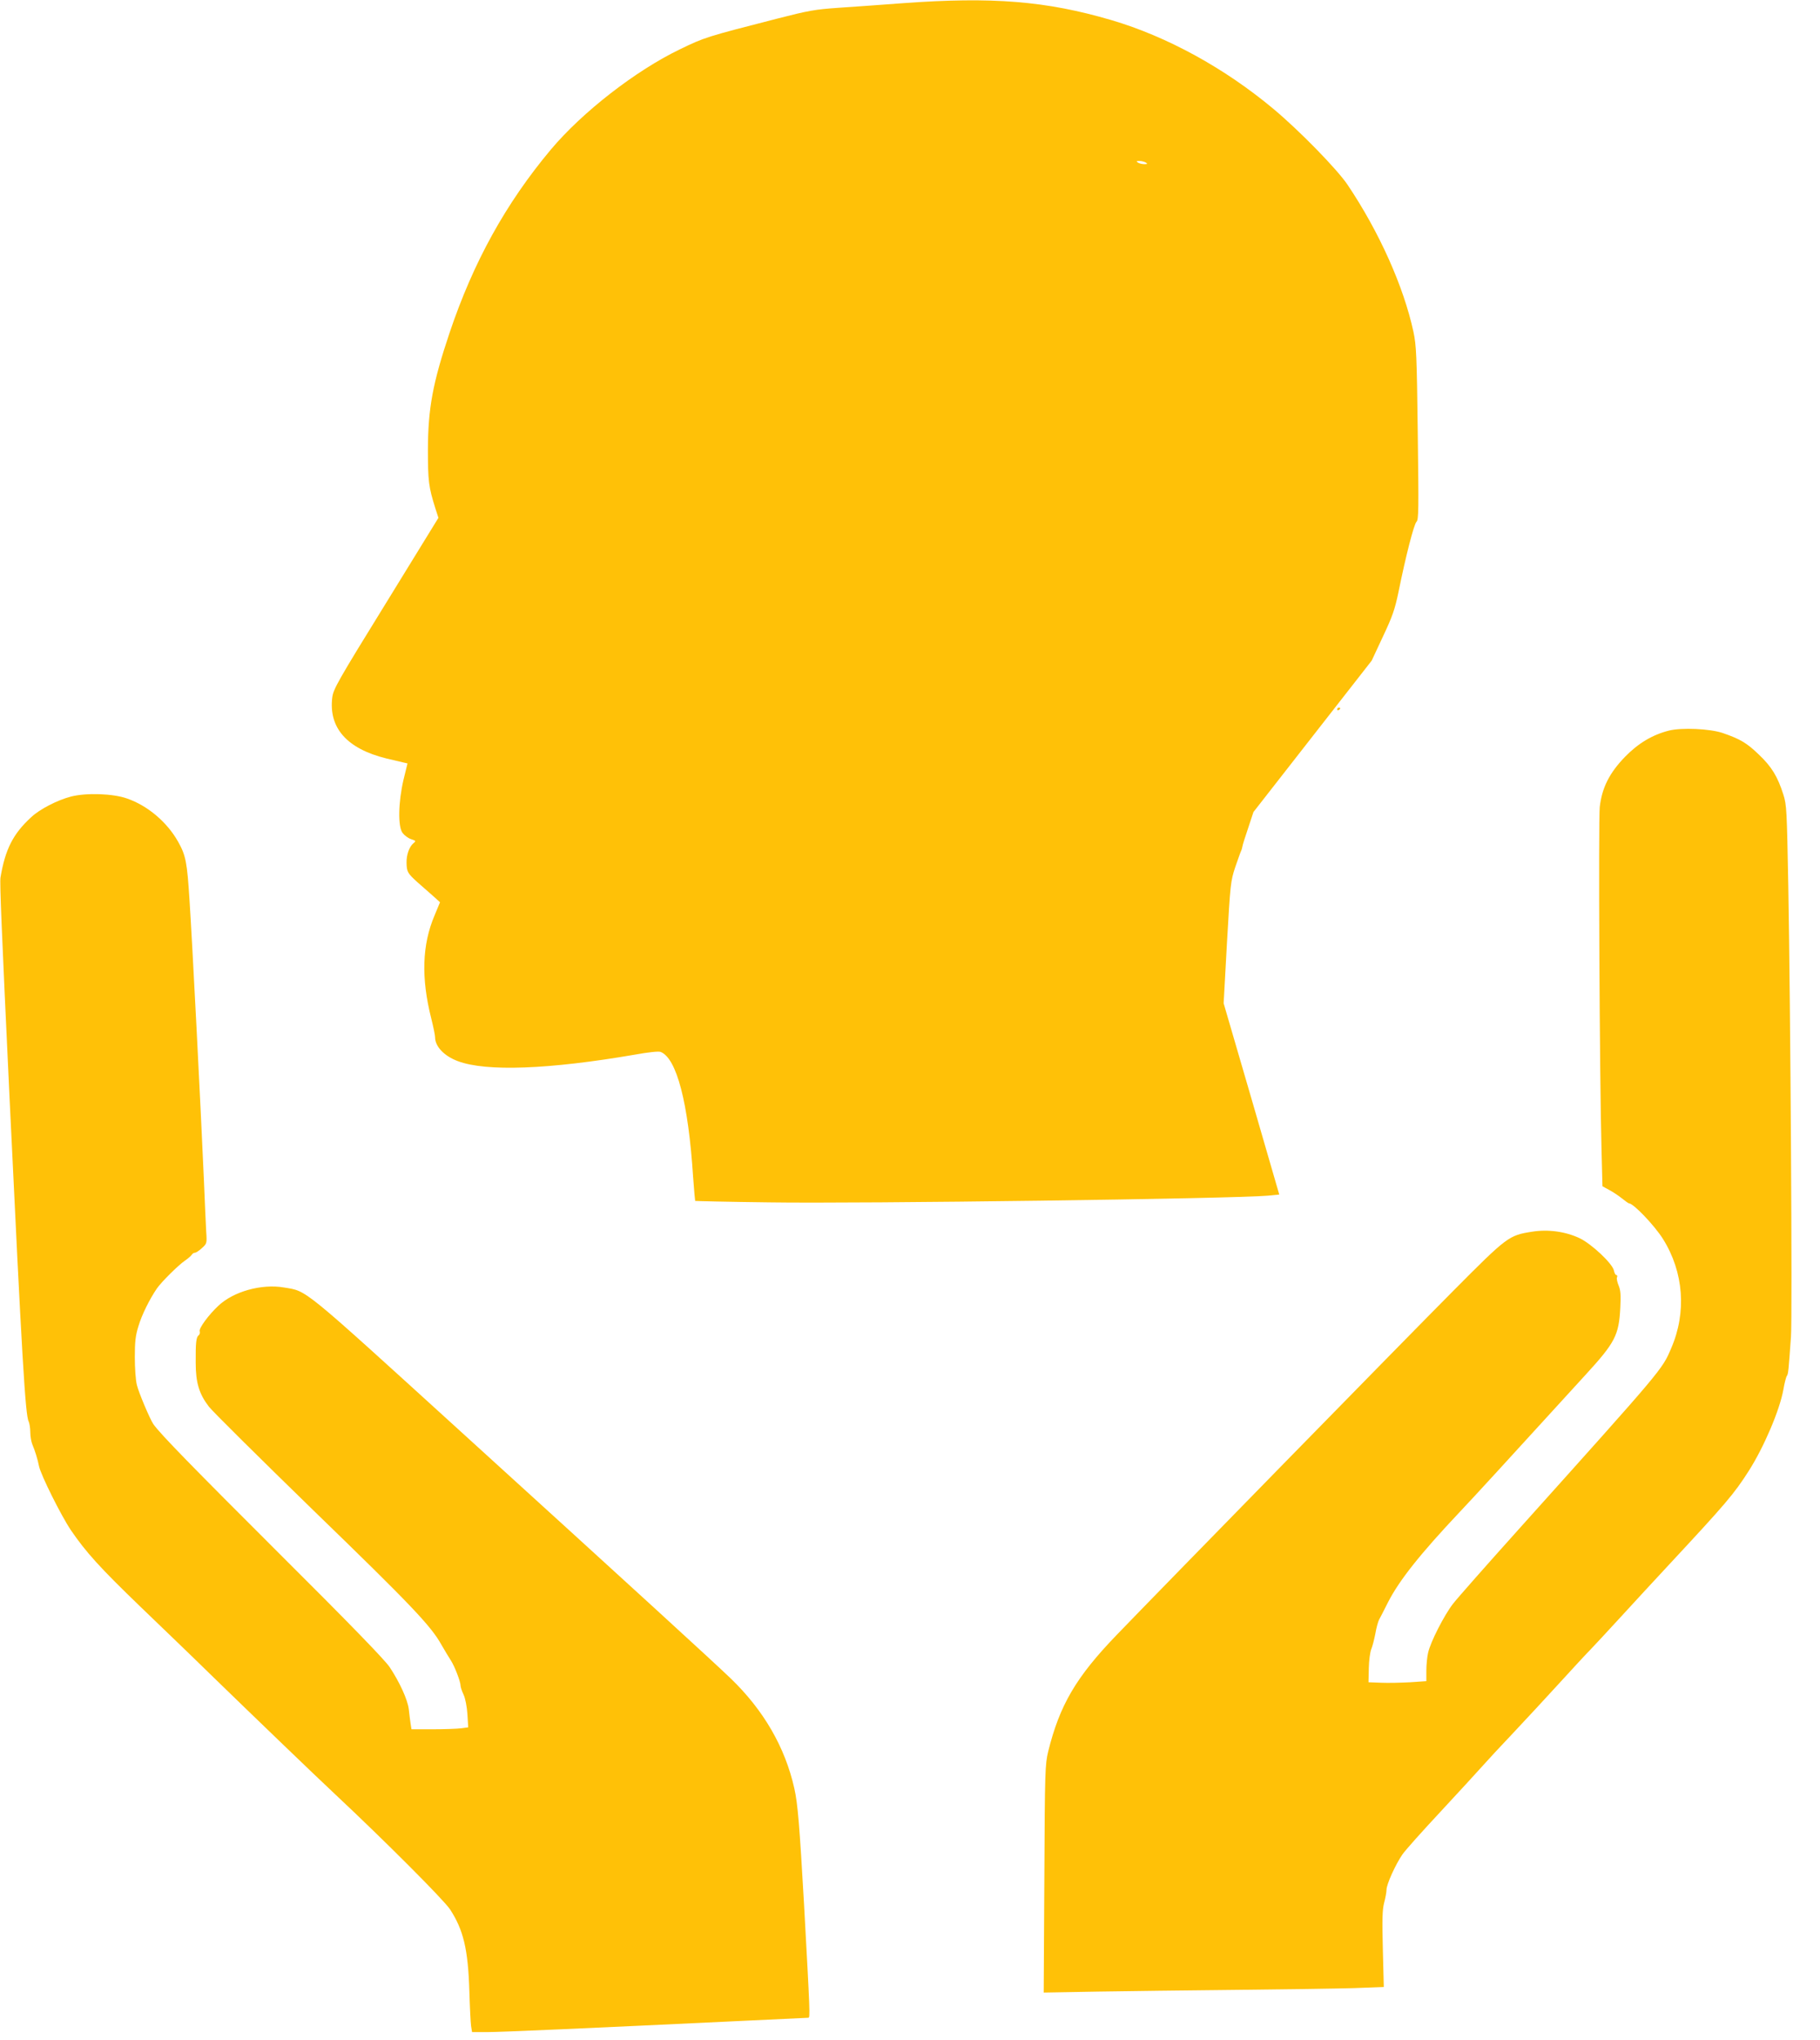
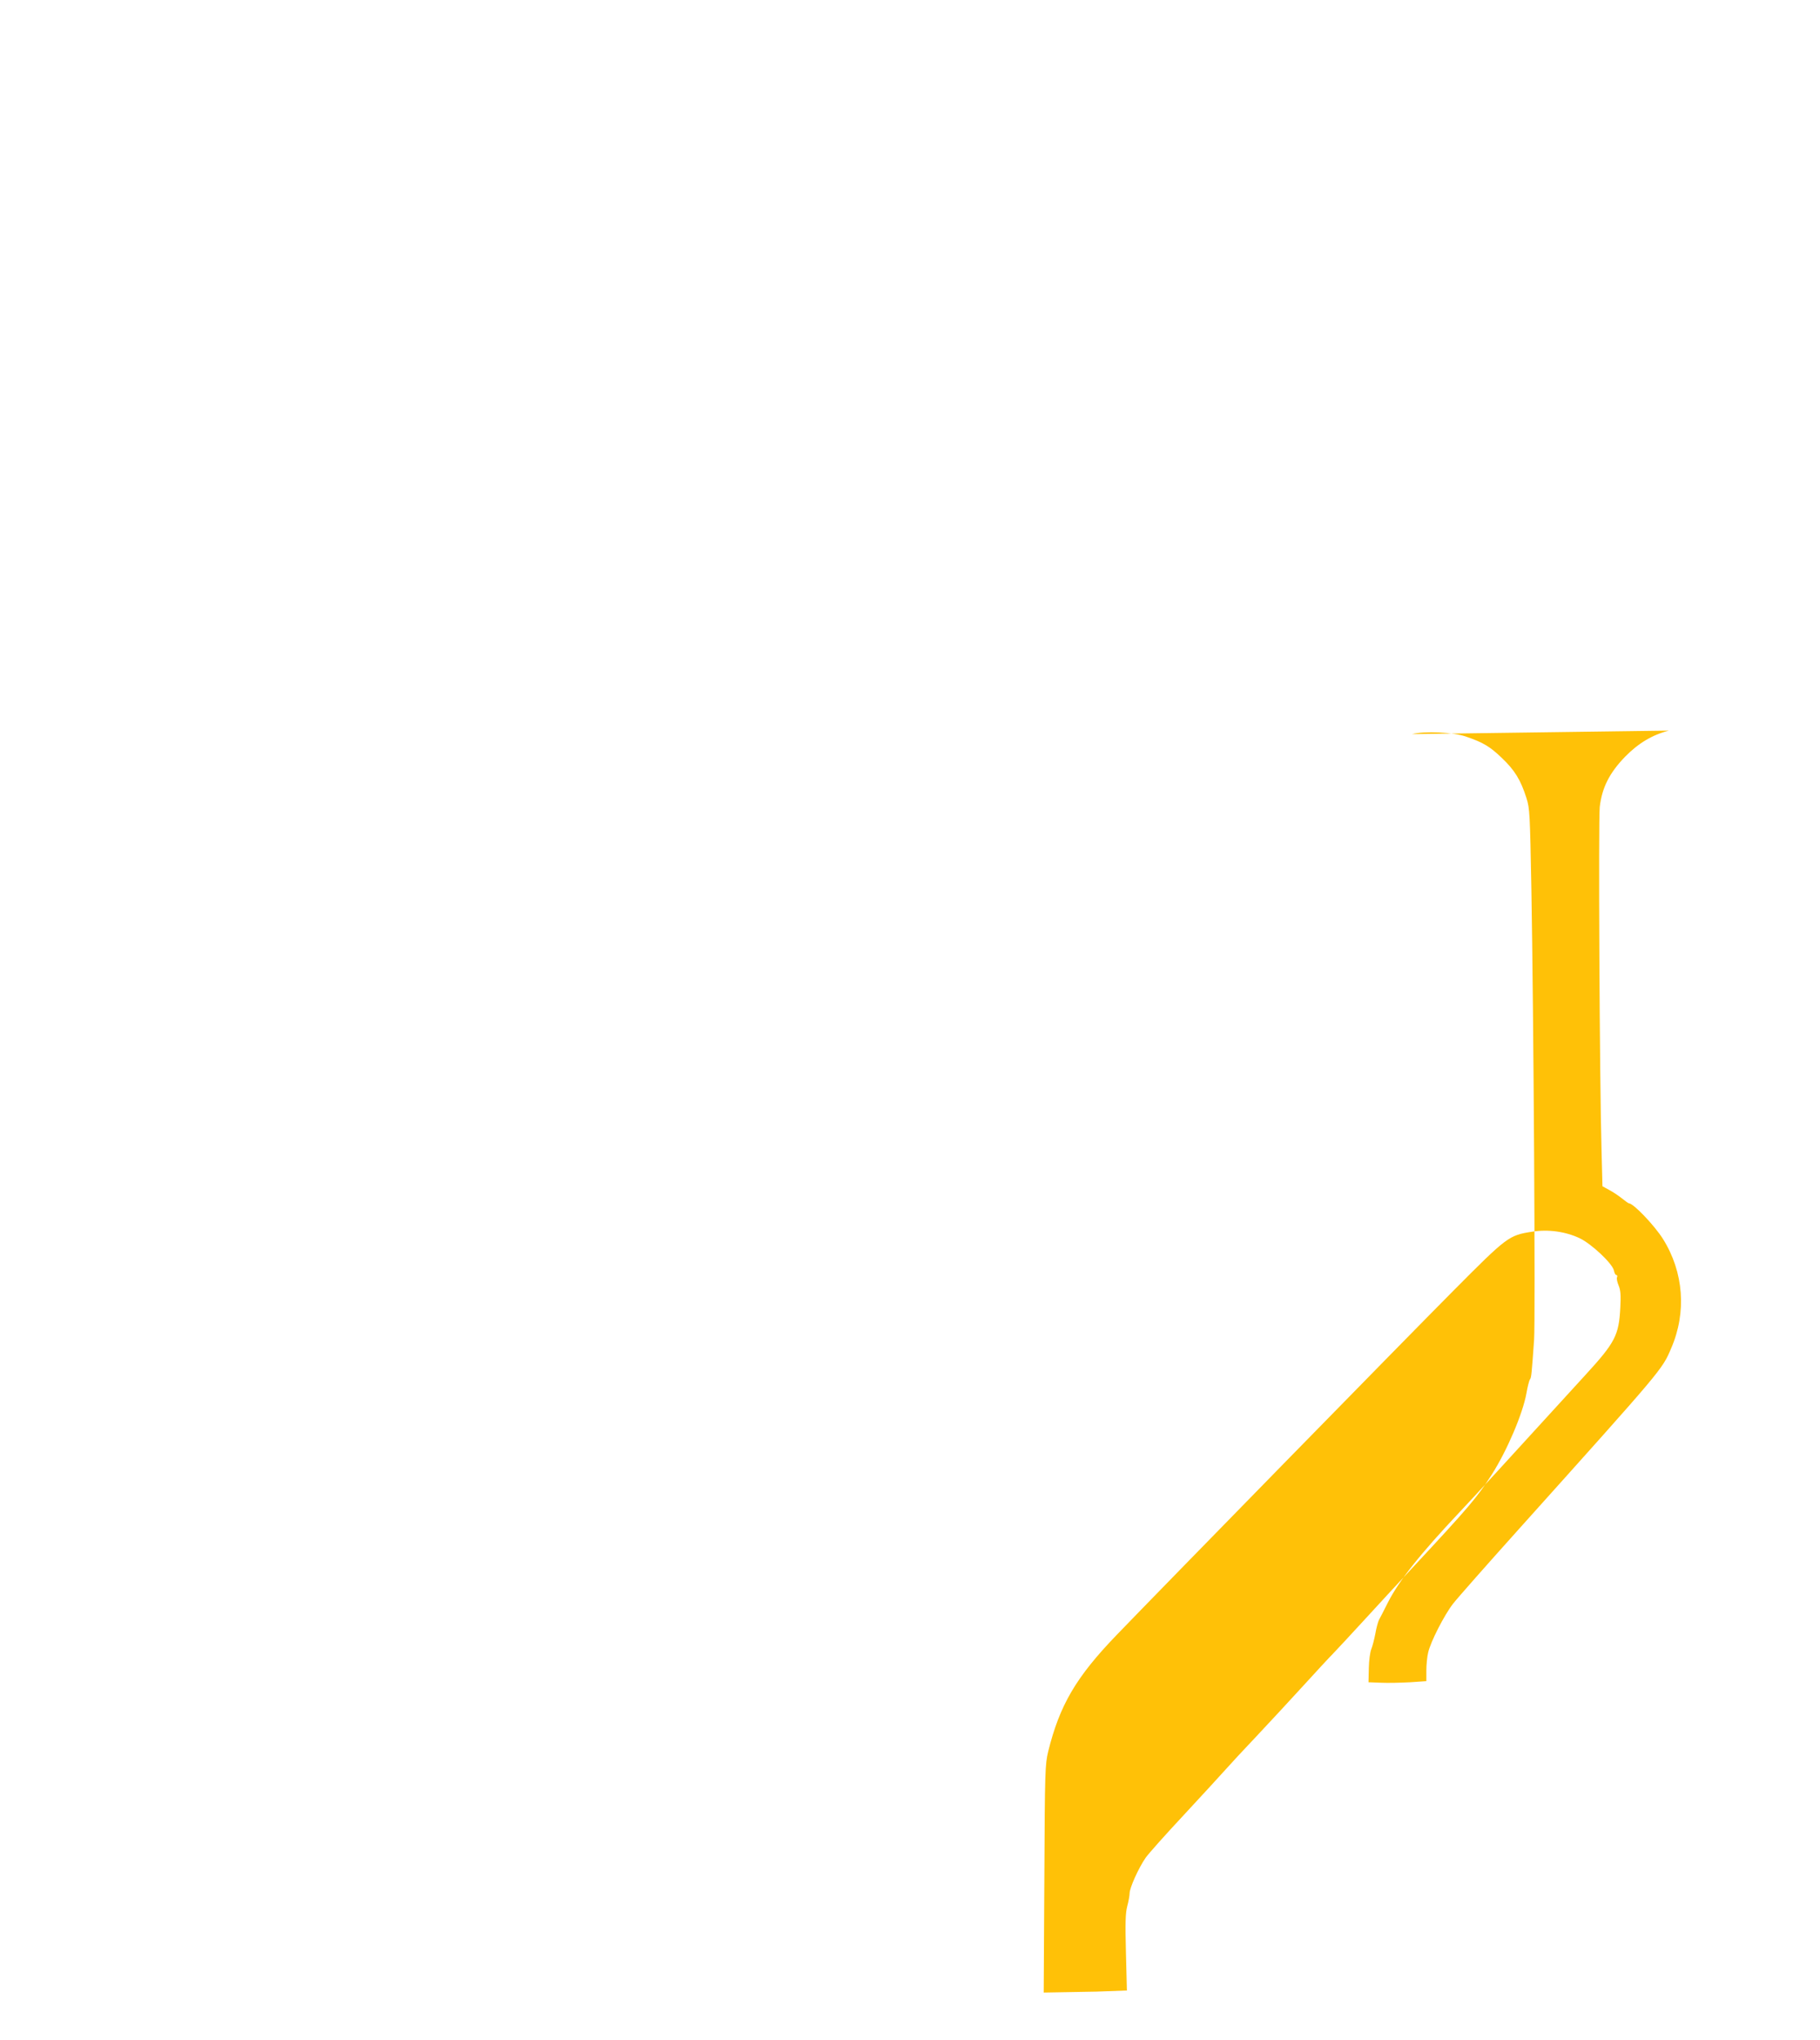
<svg xmlns="http://www.w3.org/2000/svg" version="1.0" width="1142pt" height="1280pt" viewBox="0 0 1142 1280" preserveAspectRatio="xMidYMid meet">
  <g transform="translate(0,1280) scale(0.1,-0.1)" fill="#ffc107" stroke="none">
-     <path d="M5665 12780 c-132 -10 -314 -23 -405 -29 -146 -10 -189 -18 -380 -67 -452 -116 -458 -118 -615 -194 -276 -133 -611 -393 -809 -629 -283 -338 -486 -706 -635 -1149 -105 -313 -135 -472 -136 -732 0 -199 5 -236 46 -367 l20 -62 -329 -535 c-302 -489 -330 -539 -337 -591 -24 -192 92 -323 340 -384 44 -10 92 -22 106 -25 l26 -6 -25 -102 c-33 -141 -36 -295 -6 -334 11 -15 35 -33 53 -39 31 -10 32 -12 16 -25 -27 -22 -45 -74 -44 -122 1 -58 6 -67 69 -124 31 -27 75 -66 99 -87 l42 -38 -34 -82 c-79 -185 -85 -394 -21 -647 13 -52 24 -105 24 -118 0 -58 57 -118 143 -150 178 -67 572 -52 1112 41 82 15 148 22 160 17 101 -39 174 -319 204 -784 6 -82 12 -150 13 -151 2 -1 210 -6 463 -9 577 -9 2926 23 3131 42 l71 7 -174 600 -175 600 21 382 c21 368 23 384 51 470 17 48 33 95 37 103 4 8 8 22 9 30 1 8 17 60 36 115 l33 100 371 475 371 475 70 150 c60 127 75 170 98 280 47 232 97 425 113 441 14 14 14 74 8 557 -6 490 -9 549 -27 635 -62 286 -215 627 -413 922 -64 96 -304 342 -466 477 -305 255 -667 454 -1017 557 -409 120 -745 147 -1308 106z m1525 -1000 c12 -8 10 -10 -10 -10 -14 0 -32 5 -40 10 -12 8 -10 10 10 10 14 0 32 -5 40 -10z" />
-     <path d="M8390 8349 c0 -5 5 -7 10 -4 6 3 10 8 10 11 0 2 -4 4 -10 4 -5 0 -10 -5 -10 -11z" />
-     <path d="M10472 8216 c-103 -26 -192 -79 -275 -164 -99 -102 -145 -195 -159 -315 -9 -83 -1 -1711 11 -2146 l6 -234 42 -23 c23 -12 59 -36 80 -53 21 -17 41 -31 44 -31 28 0 160 -138 214 -224 130 -208 149 -460 51 -686 -57 -134 -49 -124 -951 -1129 -203 -226 -392 -440 -418 -474 -55 -71 -142 -241 -156 -307 -6 -25 -11 -75 -11 -112 l0 -66 -102 -7 c-57 -3 -139 -5 -182 -3 l-79 3 2 89 c1 48 8 102 16 120 7 17 18 60 25 96 6 36 17 75 23 87 7 12 32 61 56 109 71 139 203 305 452 569 78 82 277 299 787 858 187 204 210 249 219 422 4 78 2 108 -10 138 -9 21 -14 44 -11 52 4 8 2 15 -4 15 -5 0 -12 12 -15 28 -9 44 -140 167 -215 203 -89 42 -197 57 -298 41 -147 -23 -156 -30 -494 -370 -311 -313 -1826 -1862 -2115 -2162 -254 -264 -356 -439 -428 -730 -19 -81 -21 -116 -24 -799 l-4 -713 333 6 c183 3 578 8 878 11 300 3 630 8 734 11 l189 7 -6 237 c-5 189 -3 248 8 291 8 30 15 67 15 82 0 34 56 158 100 222 18 26 125 146 239 268 113 122 231 250 261 284 30 34 118 129 195 210 77 82 208 223 290 313 83 91 168 183 190 205 22 23 110 117 195 210 85 93 220 239 300 325 362 389 411 447 503 591 95 149 194 381 217 509 7 41 17 80 22 87 9 11 11 36 26 248 9 122 -3 2049 -17 2830 -9 474 -10 504 -31 570 -36 113 -73 174 -154 251 -75 72 -116 97 -227 135 -80 27 -257 35 -337 15z" />
-     <path d="M445 7802 c-85 -22 -196 -79 -250 -130 -113 -104 -162 -200 -192 -378 -5 -33 6 -306 57 -1384 78 -1632 99 -1991 120 -2029 5 -11 10 -41 10 -66 0 -26 6 -61 13 -78 17 -40 33 -92 42 -137 12 -56 138 -309 200 -401 95 -139 181 -234 436 -480 134 -129 332 -319 439 -424 255 -248 660 -638 780 -750 317 -297 685 -666 724 -725 84 -129 113 -251 121 -510 3 -102 8 -202 11 -222 l6 -38 94 0 c87 0 627 24 1592 70 227 11 418 20 424 20 12 0 11 25 -27 715 -28 489 -39 629 -61 725 -58 258 -193 491 -400 690 -107 103 -613 566 -1684 1540 -1020 928 -970 887 -1118 912 -141 24 -317 -25 -412 -115 -61 -57 -122 -140 -117 -159 3 -10 0 -21 -6 -26 -16 -10 -20 -47 -19 -172 0 -126 22 -197 83 -276 22 -29 318 -322 656 -651 613 -594 737 -724 803 -843 19 -33 46 -78 59 -98 24 -37 61 -133 61 -159 0 -8 8 -33 19 -56 11 -24 21 -76 24 -123 l5 -82 -45 -6 c-25 -3 -106 -6 -179 -6 l-132 0 -6 38 c-3 20 -8 60 -11 89 -8 60 -57 168 -120 263 -31 46 -246 268 -691 711 -544 543 -749 752 -792 814 -21 31 -92 198 -103 245 -8 30 -13 109 -13 175 0 96 4 135 23 195 21 71 70 169 115 235 29 42 134 146 176 175 19 13 39 30 43 37 4 7 14 13 20 13 7 0 27 13 44 29 31 28 32 30 27 102 -2 41 -9 182 -14 314 -20 464 -74 1517 -91 1770 -15 236 -23 278 -72 365 -69 122 -190 225 -320 270 -87 31 -255 37 -352 12z" />
+     <path d="M10472 8216 c-103 -26 -192 -79 -275 -164 -99 -102 -145 -195 -159 -315 -9 -83 -1 -1711 11 -2146 l6 -234 42 -23 c23 -12 59 -36 80 -53 21 -17 41 -31 44 -31 28 0 160 -138 214 -224 130 -208 149 -460 51 -686 -57 -134 -49 -124 -951 -1129 -203 -226 -392 -440 -418 -474 -55 -71 -142 -241 -156 -307 -6 -25 -11 -75 -11 -112 l0 -66 -102 -7 c-57 -3 -139 -5 -182 -3 l-79 3 2 89 c1 48 8 102 16 120 7 17 18 60 25 96 6 36 17 75 23 87 7 12 32 61 56 109 71 139 203 305 452 569 78 82 277 299 787 858 187 204 210 249 219 422 4 78 2 108 -10 138 -9 21 -14 44 -11 52 4 8 2 15 -4 15 -5 0 -12 12 -15 28 -9 44 -140 167 -215 203 -89 42 -197 57 -298 41 -147 -23 -156 -30 -494 -370 -311 -313 -1826 -1862 -2115 -2162 -254 -264 -356 -439 -428 -730 -19 -81 -21 -116 -24 -799 l-4 -713 333 6 l189 7 -6 237 c-5 189 -3 248 8 291 8 30 15 67 15 82 0 34 56 158 100 222 18 26 125 146 239 268 113 122 231 250 261 284 30 34 118 129 195 210 77 82 208 223 290 313 83 91 168 183 190 205 22 23 110 117 195 210 85 93 220 239 300 325 362 389 411 447 503 591 95 149 194 381 217 509 7 41 17 80 22 87 9 11 11 36 26 248 9 122 -3 2049 -17 2830 -9 474 -10 504 -31 570 -36 113 -73 174 -154 251 -75 72 -116 97 -227 135 -80 27 -257 35 -337 15z" />
  </g>
</svg>